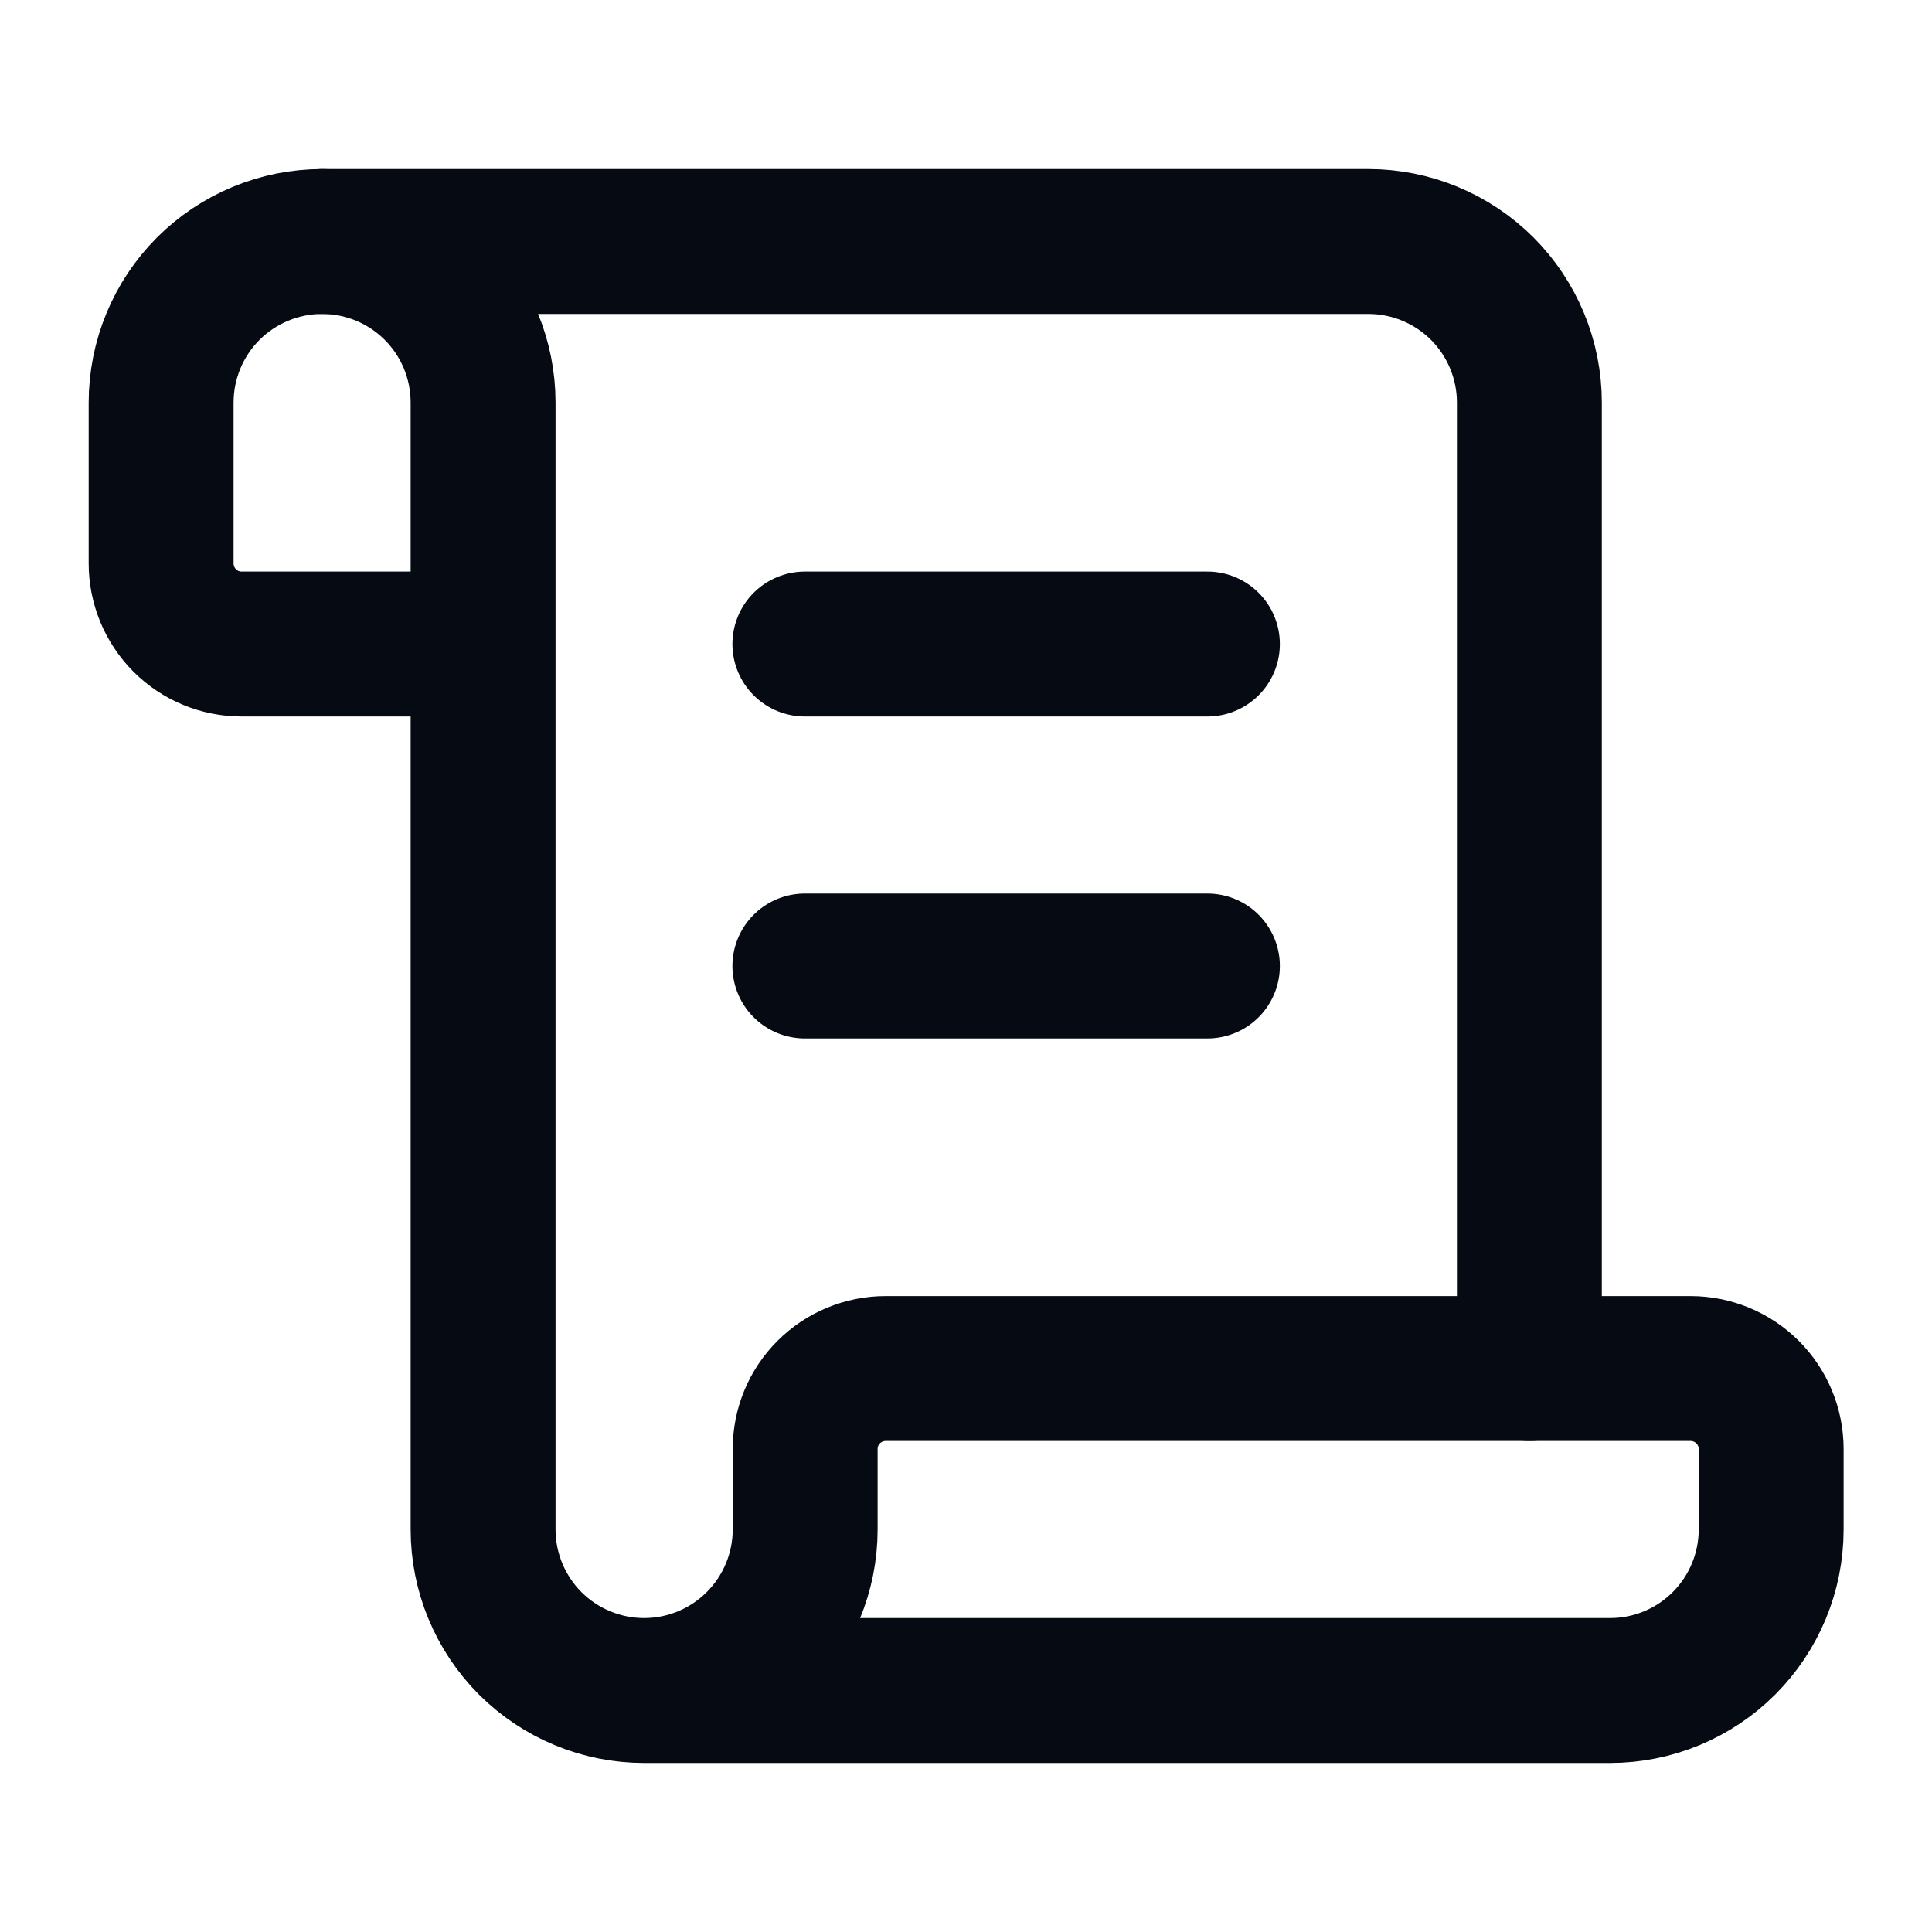
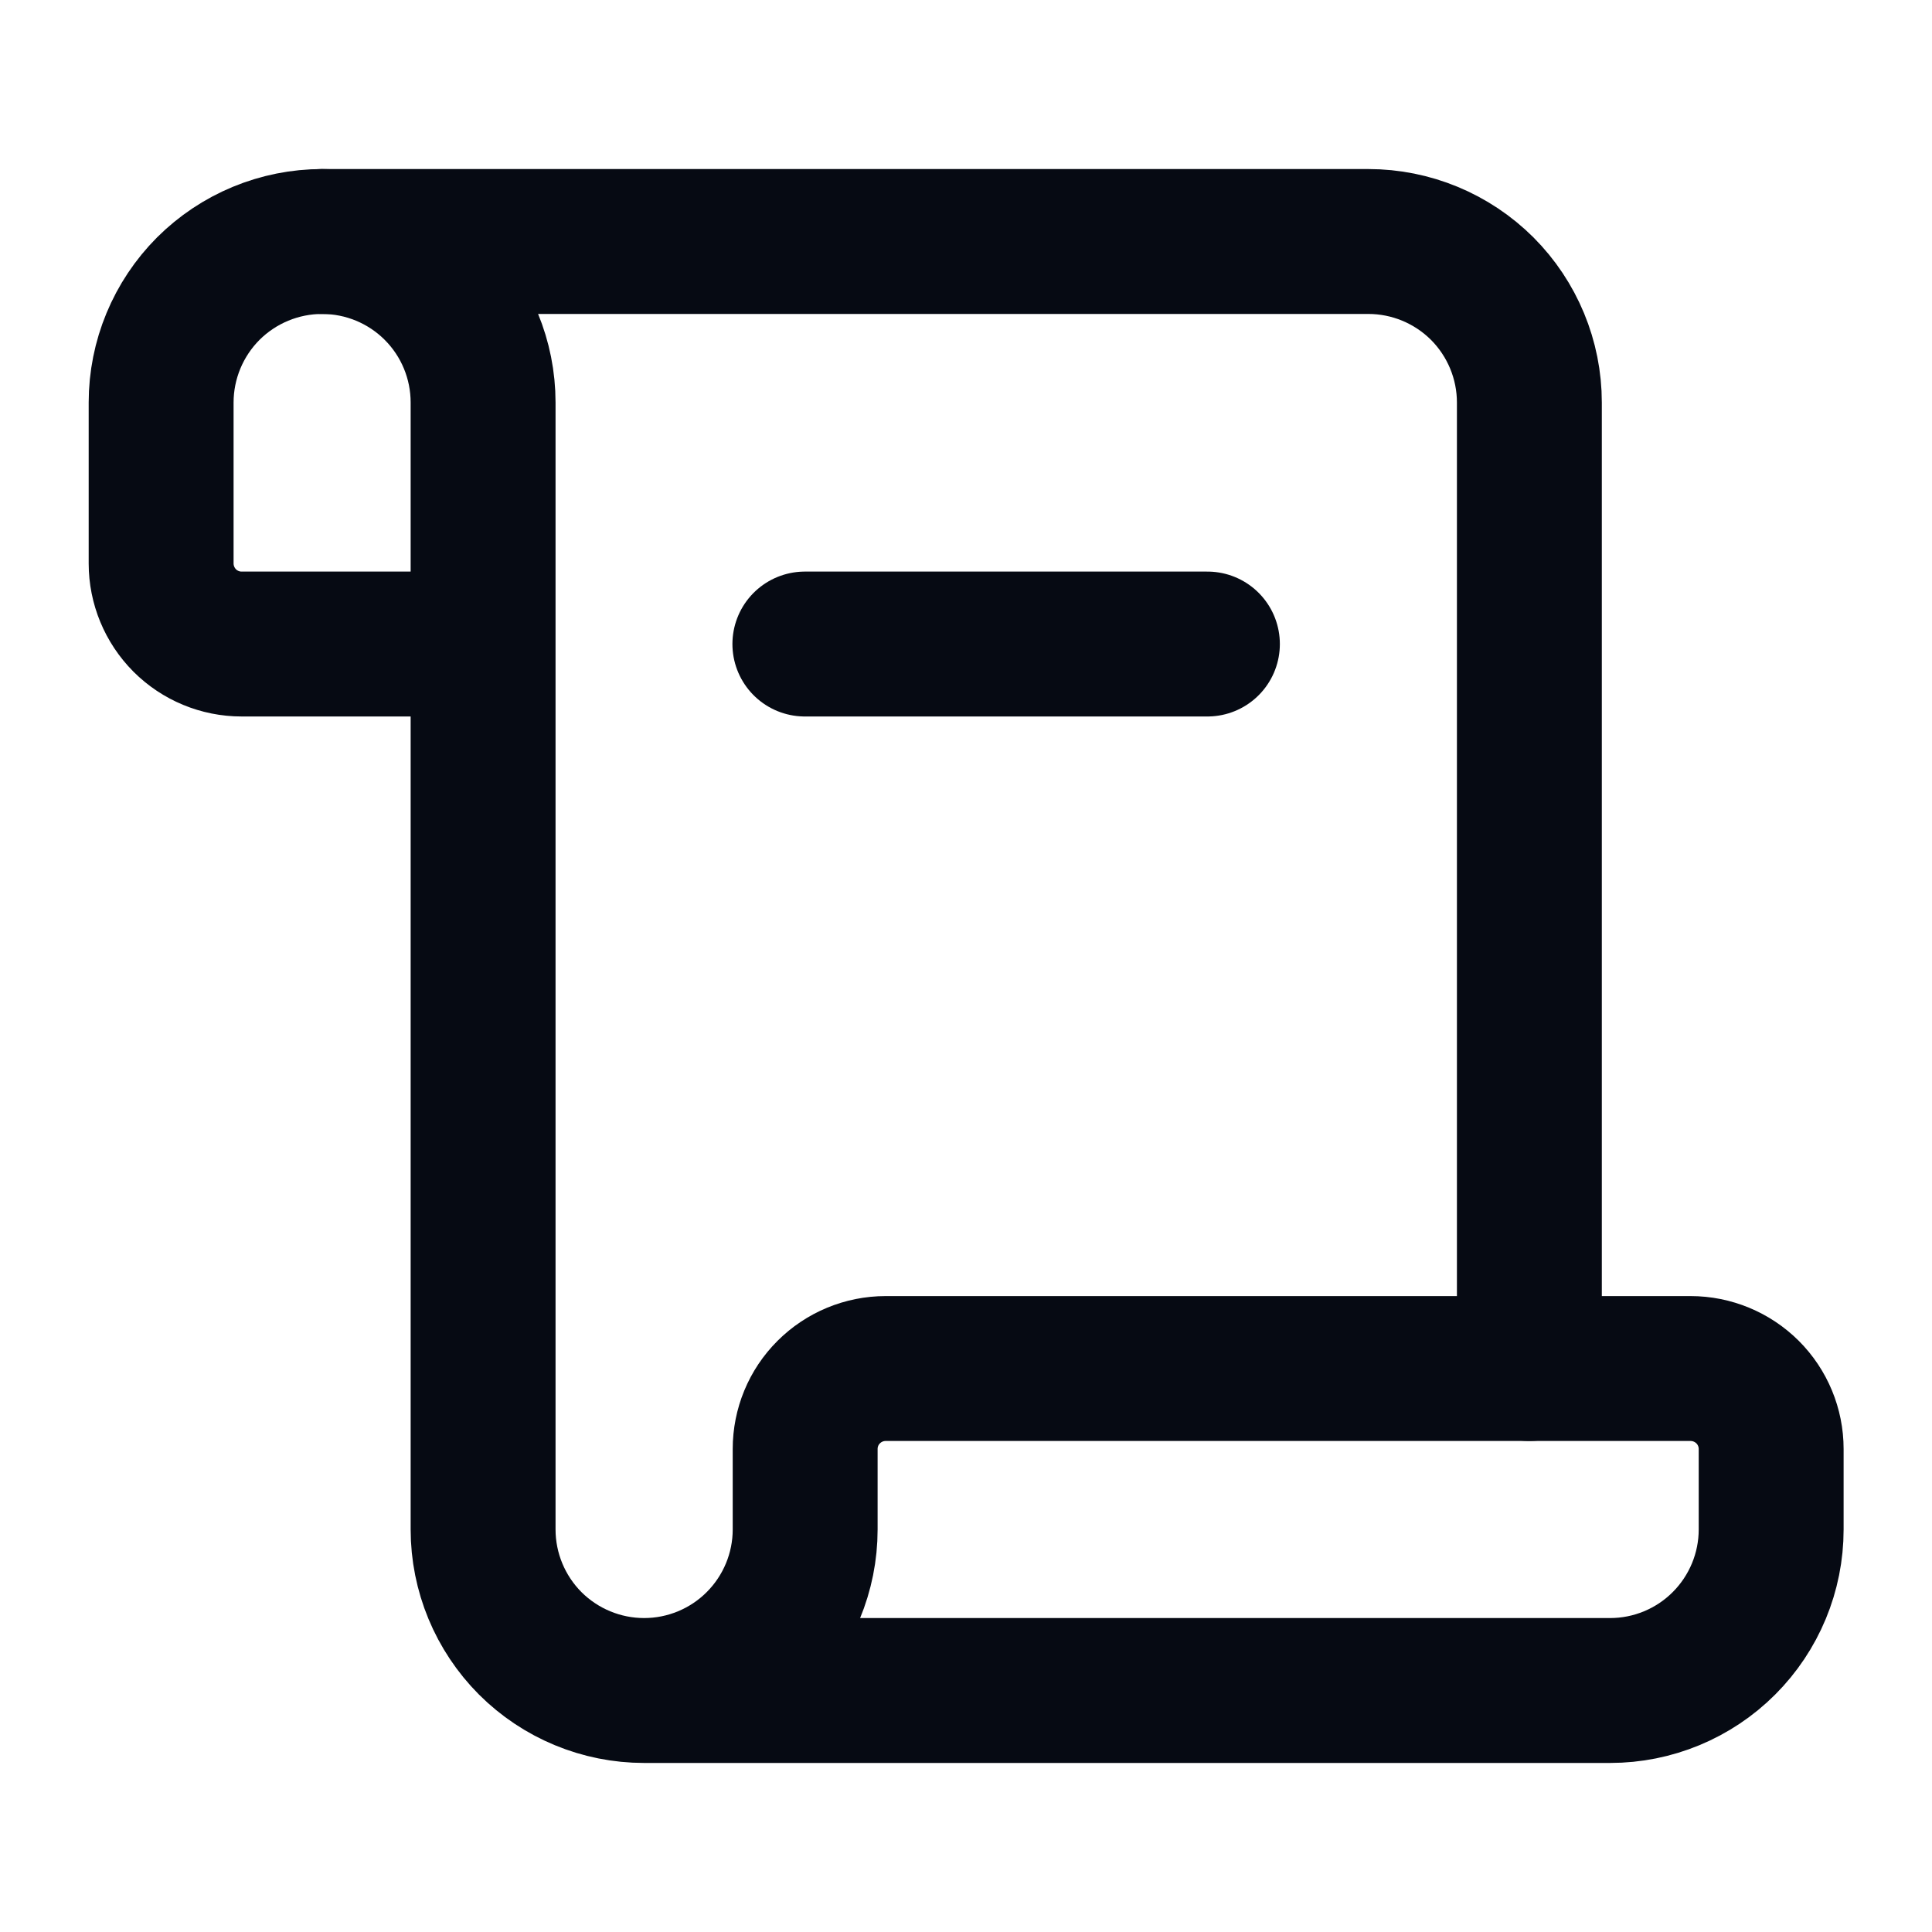
<svg xmlns="http://www.w3.org/2000/svg" width="20" height="20" viewBox="0 0 20 20" fill="none">
-   <path d="M12.499 10H8.332" stroke="#060A13" stroke-width="1.5" stroke-linecap="round" stroke-linejoin="round" />
  <path d="M12.499 6.667H8.332" stroke="#060A13" stroke-width="1.5" stroke-linecap="round" stroke-linejoin="round" />
  <path d="M15.832 14.167V4.167C15.832 3.725 15.656 3.301 15.344 2.988C15.031 2.676 14.607 2.5 14.165 2.5H3.332" stroke="#060A13" stroke-width="1.5" stroke-linecap="round" stroke-linejoin="round" />
  <path d="M6.668 17.5H16.668C17.11 17.5 17.534 17.324 17.846 17.012C18.159 16.699 18.335 16.275 18.335 15.833V15C18.335 14.779 18.247 14.567 18.091 14.411C17.934 14.255 17.722 14.167 17.501 14.167H9.168C8.947 14.167 8.735 14.255 8.579 14.411C8.422 14.567 8.335 14.779 8.335 15V15.833C8.335 16.275 8.159 16.699 7.846 17.012C7.534 17.324 7.11 17.5 6.668 17.5ZM6.668 17.5C6.226 17.5 5.802 17.324 5.489 17.012C5.177 16.699 5.001 16.275 5.001 15.833V4.167C5.001 3.725 4.826 3.301 4.513 2.988C4.201 2.676 3.777 2.5 3.335 2.5C2.893 2.5 2.469 2.676 2.156 2.988C1.844 3.301 1.668 3.725 1.668 4.167V5.833C1.668 6.054 1.756 6.266 1.912 6.423C2.068 6.579 2.28 6.667 2.501 6.667H5.001" stroke="#060A13" stroke-width="1.5" stroke-linecap="round" stroke-linejoin="round" />
</svg>